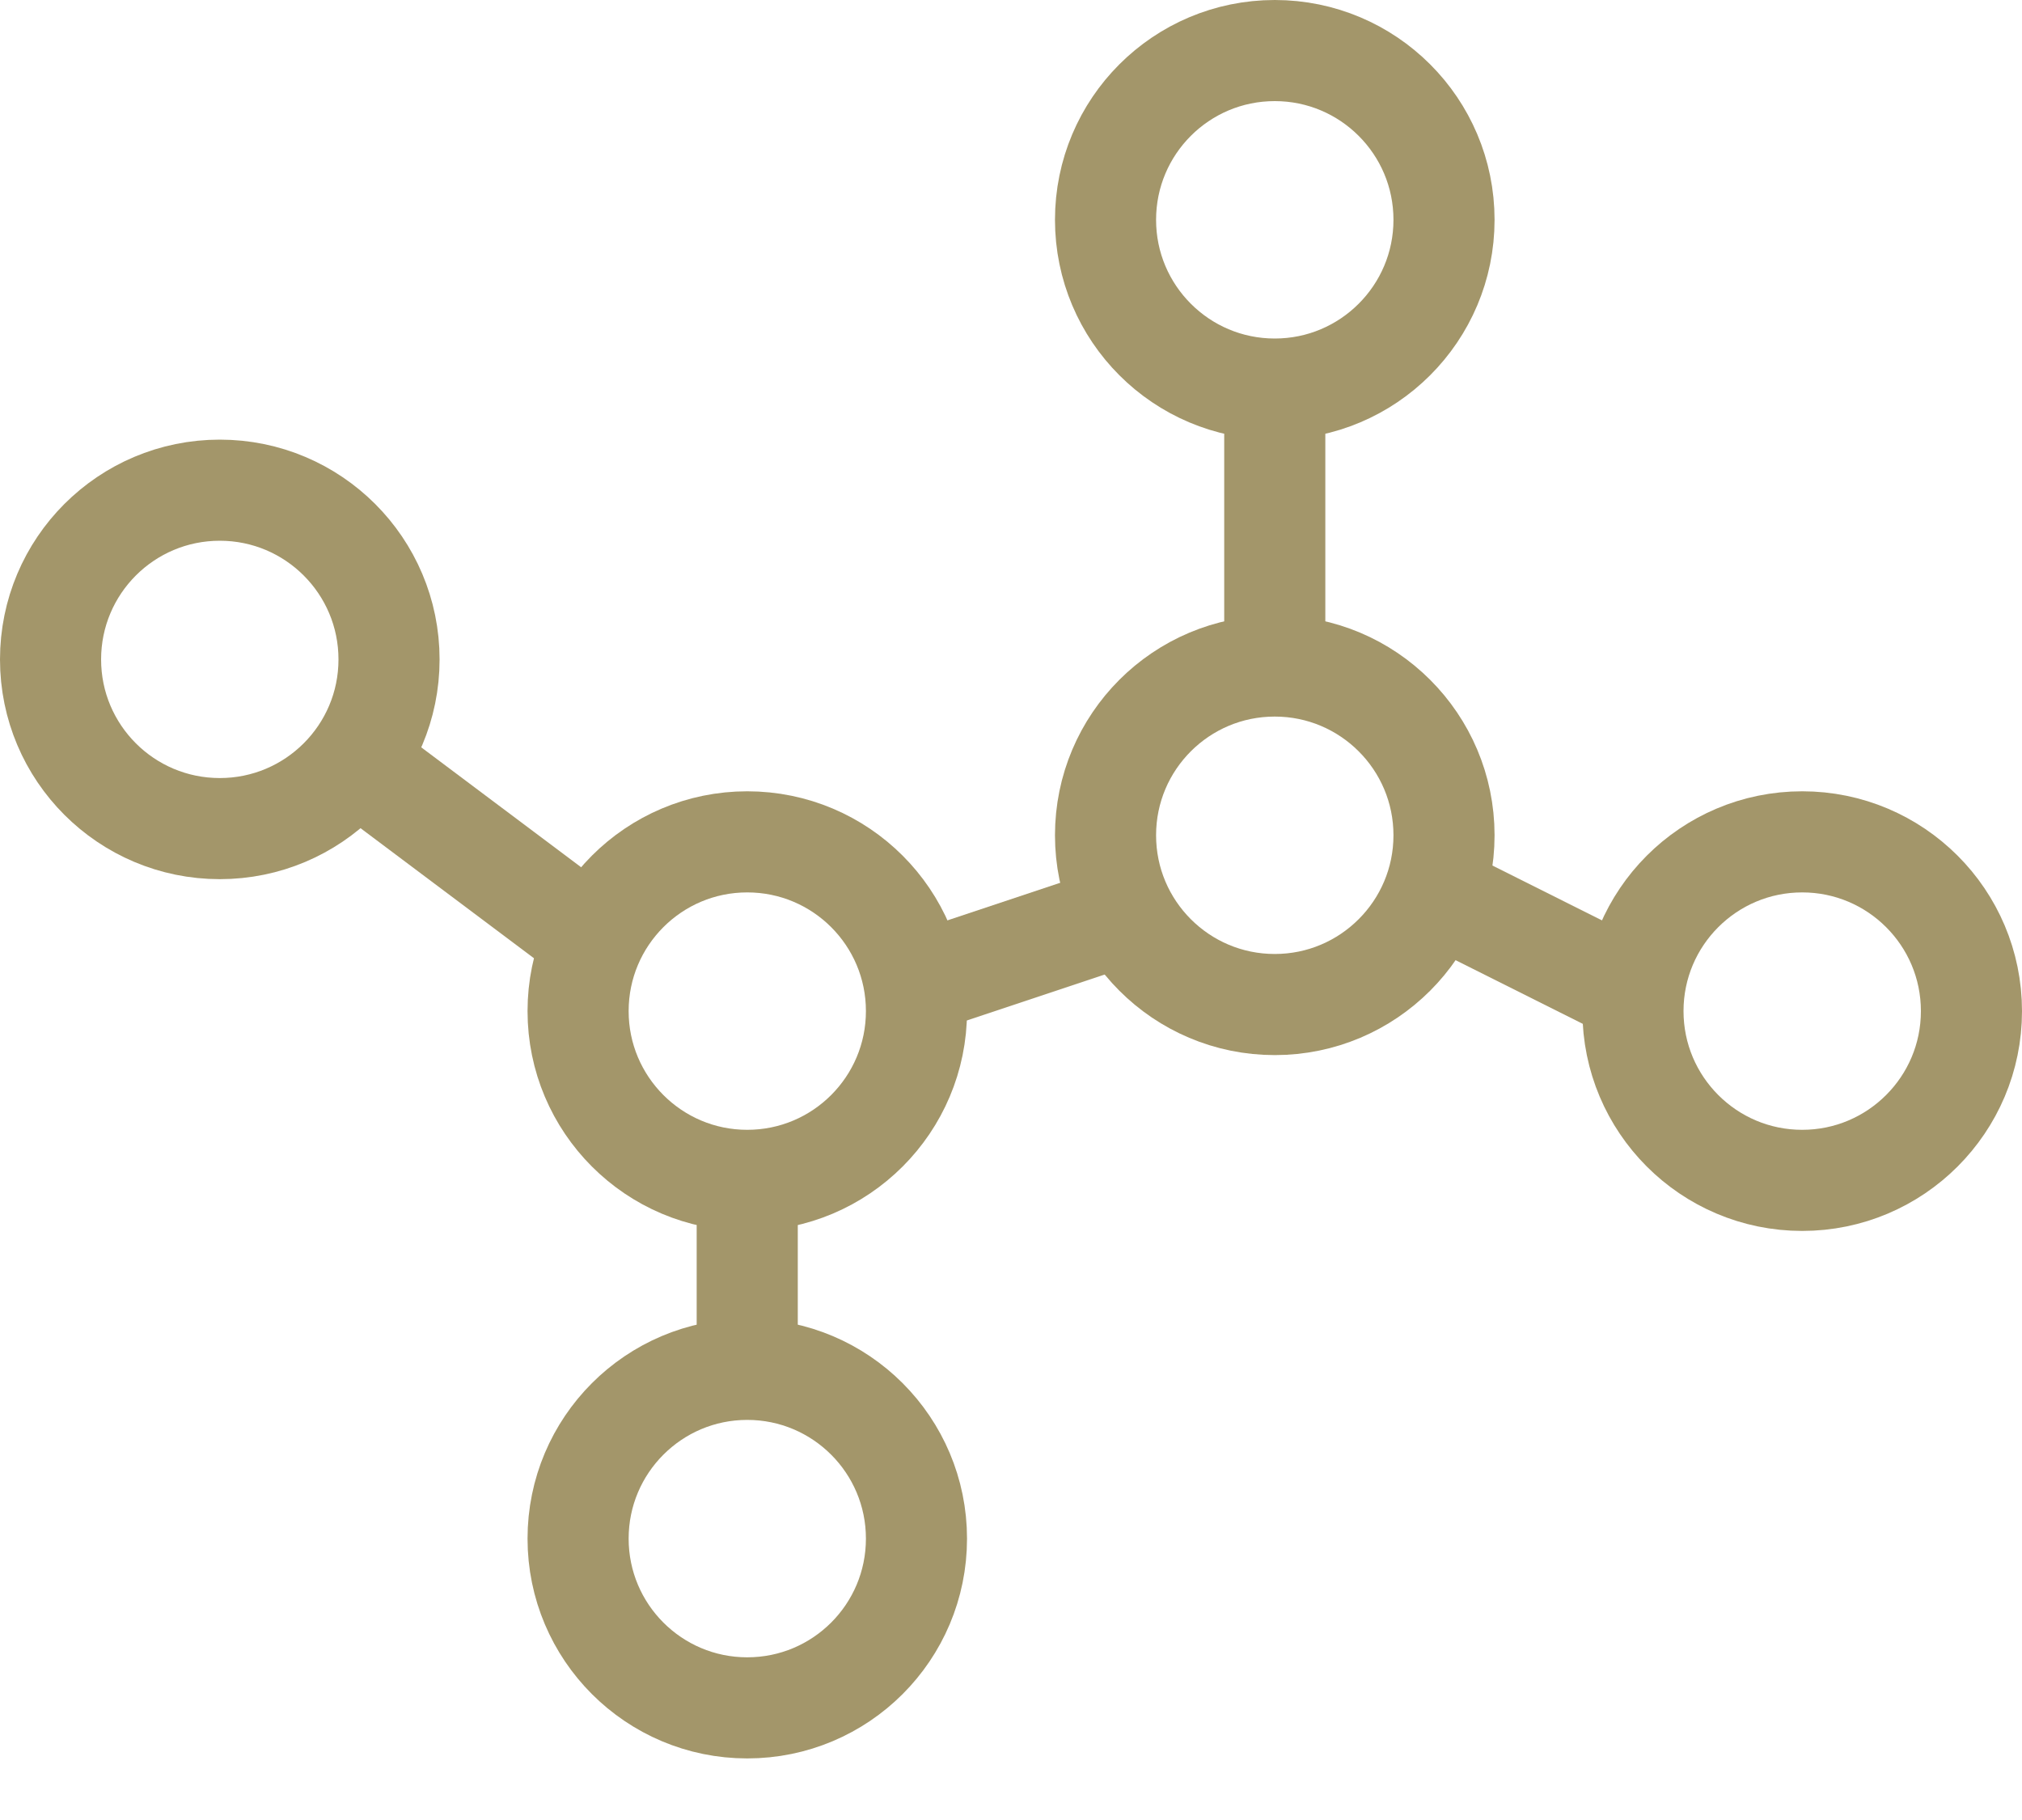
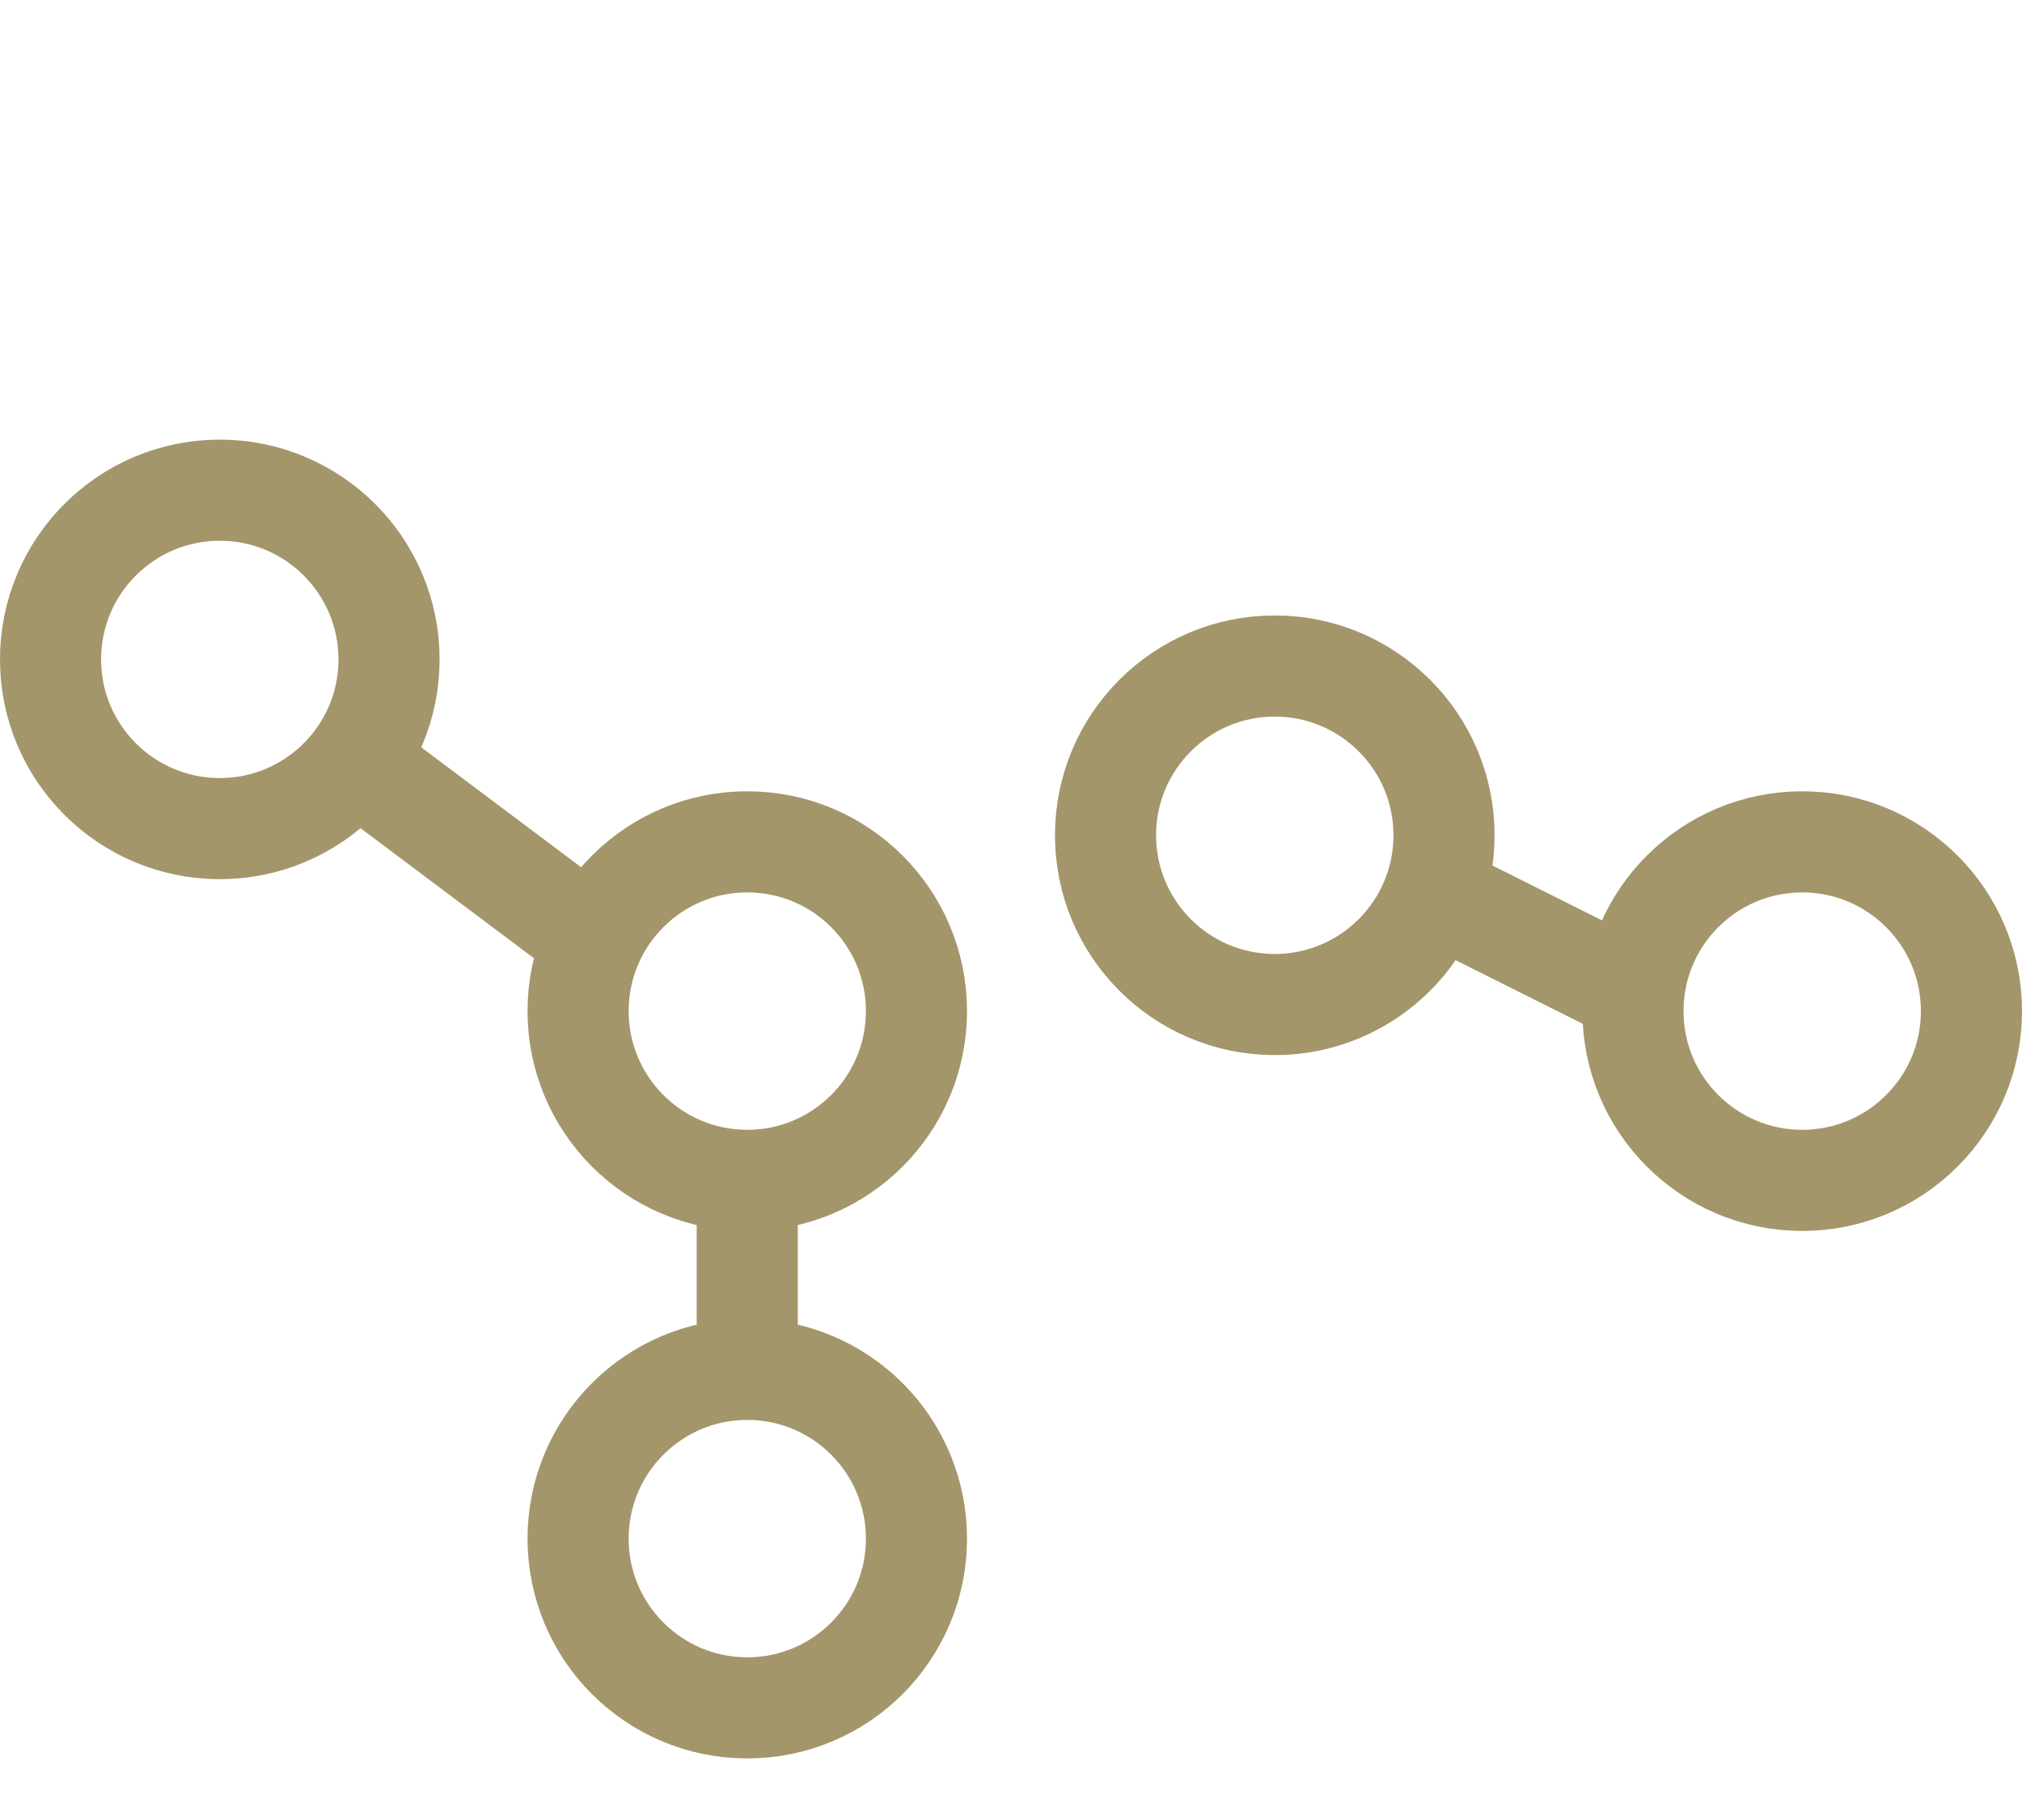
<svg xmlns="http://www.w3.org/2000/svg" width="20" height="18" viewBox="0 0 20 18" fill="none">
  <path d="M7.391 11.674C8.316 11.674 9.065 10.924 9.065 10C9.065 9.075 8.316 8.326 7.391 8.326C6.467 8.326 5.718 9.075 5.718 10C5.718 10.924 6.467 11.674 7.391 11.674Z" stroke="#A3966A" />
  <path d="M17.826 11.674C18.75 11.674 19.5 10.924 19.5 10C19.5 9.075 18.75 8.326 17.826 8.326C16.901 8.326 16.152 9.075 16.152 10C16.152 10.924 16.901 11.674 17.826 11.674Z" stroke="#A3966A" />
  <path d="M2.174 8.195C3.098 8.195 3.848 7.446 3.848 6.522C3.848 5.597 3.098 4.848 2.174 4.848C1.249 4.848 0.5 5.597 0.5 6.522C0.5 7.446 1.249 8.195 2.174 8.195Z" stroke="#A3966A" />
  <path d="M12.609 9.935C13.533 9.935 14.283 9.185 14.283 8.261C14.283 7.336 13.533 6.587 12.609 6.587C11.684 6.587 10.935 7.336 10.935 8.261C10.935 9.185 11.684 9.935 12.609 9.935Z" stroke="#A3966A" />
-   <path d="M12.609 3.848C13.533 3.848 14.283 3.098 14.283 2.174C14.283 1.249 13.533 0.5 12.609 0.5C11.684 0.5 10.935 1.249 10.935 2.174C10.935 3.098 11.684 3.848 12.609 3.848Z" stroke="#A3966A" />
  <path d="M7.391 16.891C8.316 16.891 9.065 16.142 9.065 15.217C9.065 14.293 8.316 13.543 7.391 13.543C6.467 13.543 5.718 14.293 5.718 15.217C5.718 16.142 6.467 16.891 7.391 16.891Z" stroke="#A3966A" />
  <path d="M3.913 7.826L5.652 9.13" stroke="#A3966A" stroke-linecap="square" />
  <path d="M14.783 9.13L15.652 9.565" stroke="#A3966A" stroke-linecap="square" />
-   <path d="M10.87 9.13L9.565 9.565" stroke="#A3966A" stroke-linecap="square" />
  <path d="M7.391 13.043V11.739" stroke="#A3966A" stroke-linecap="square" />
-   <path d="M12.609 6.087V4.348" stroke="#A3966A" stroke-linecap="square" />
</svg>